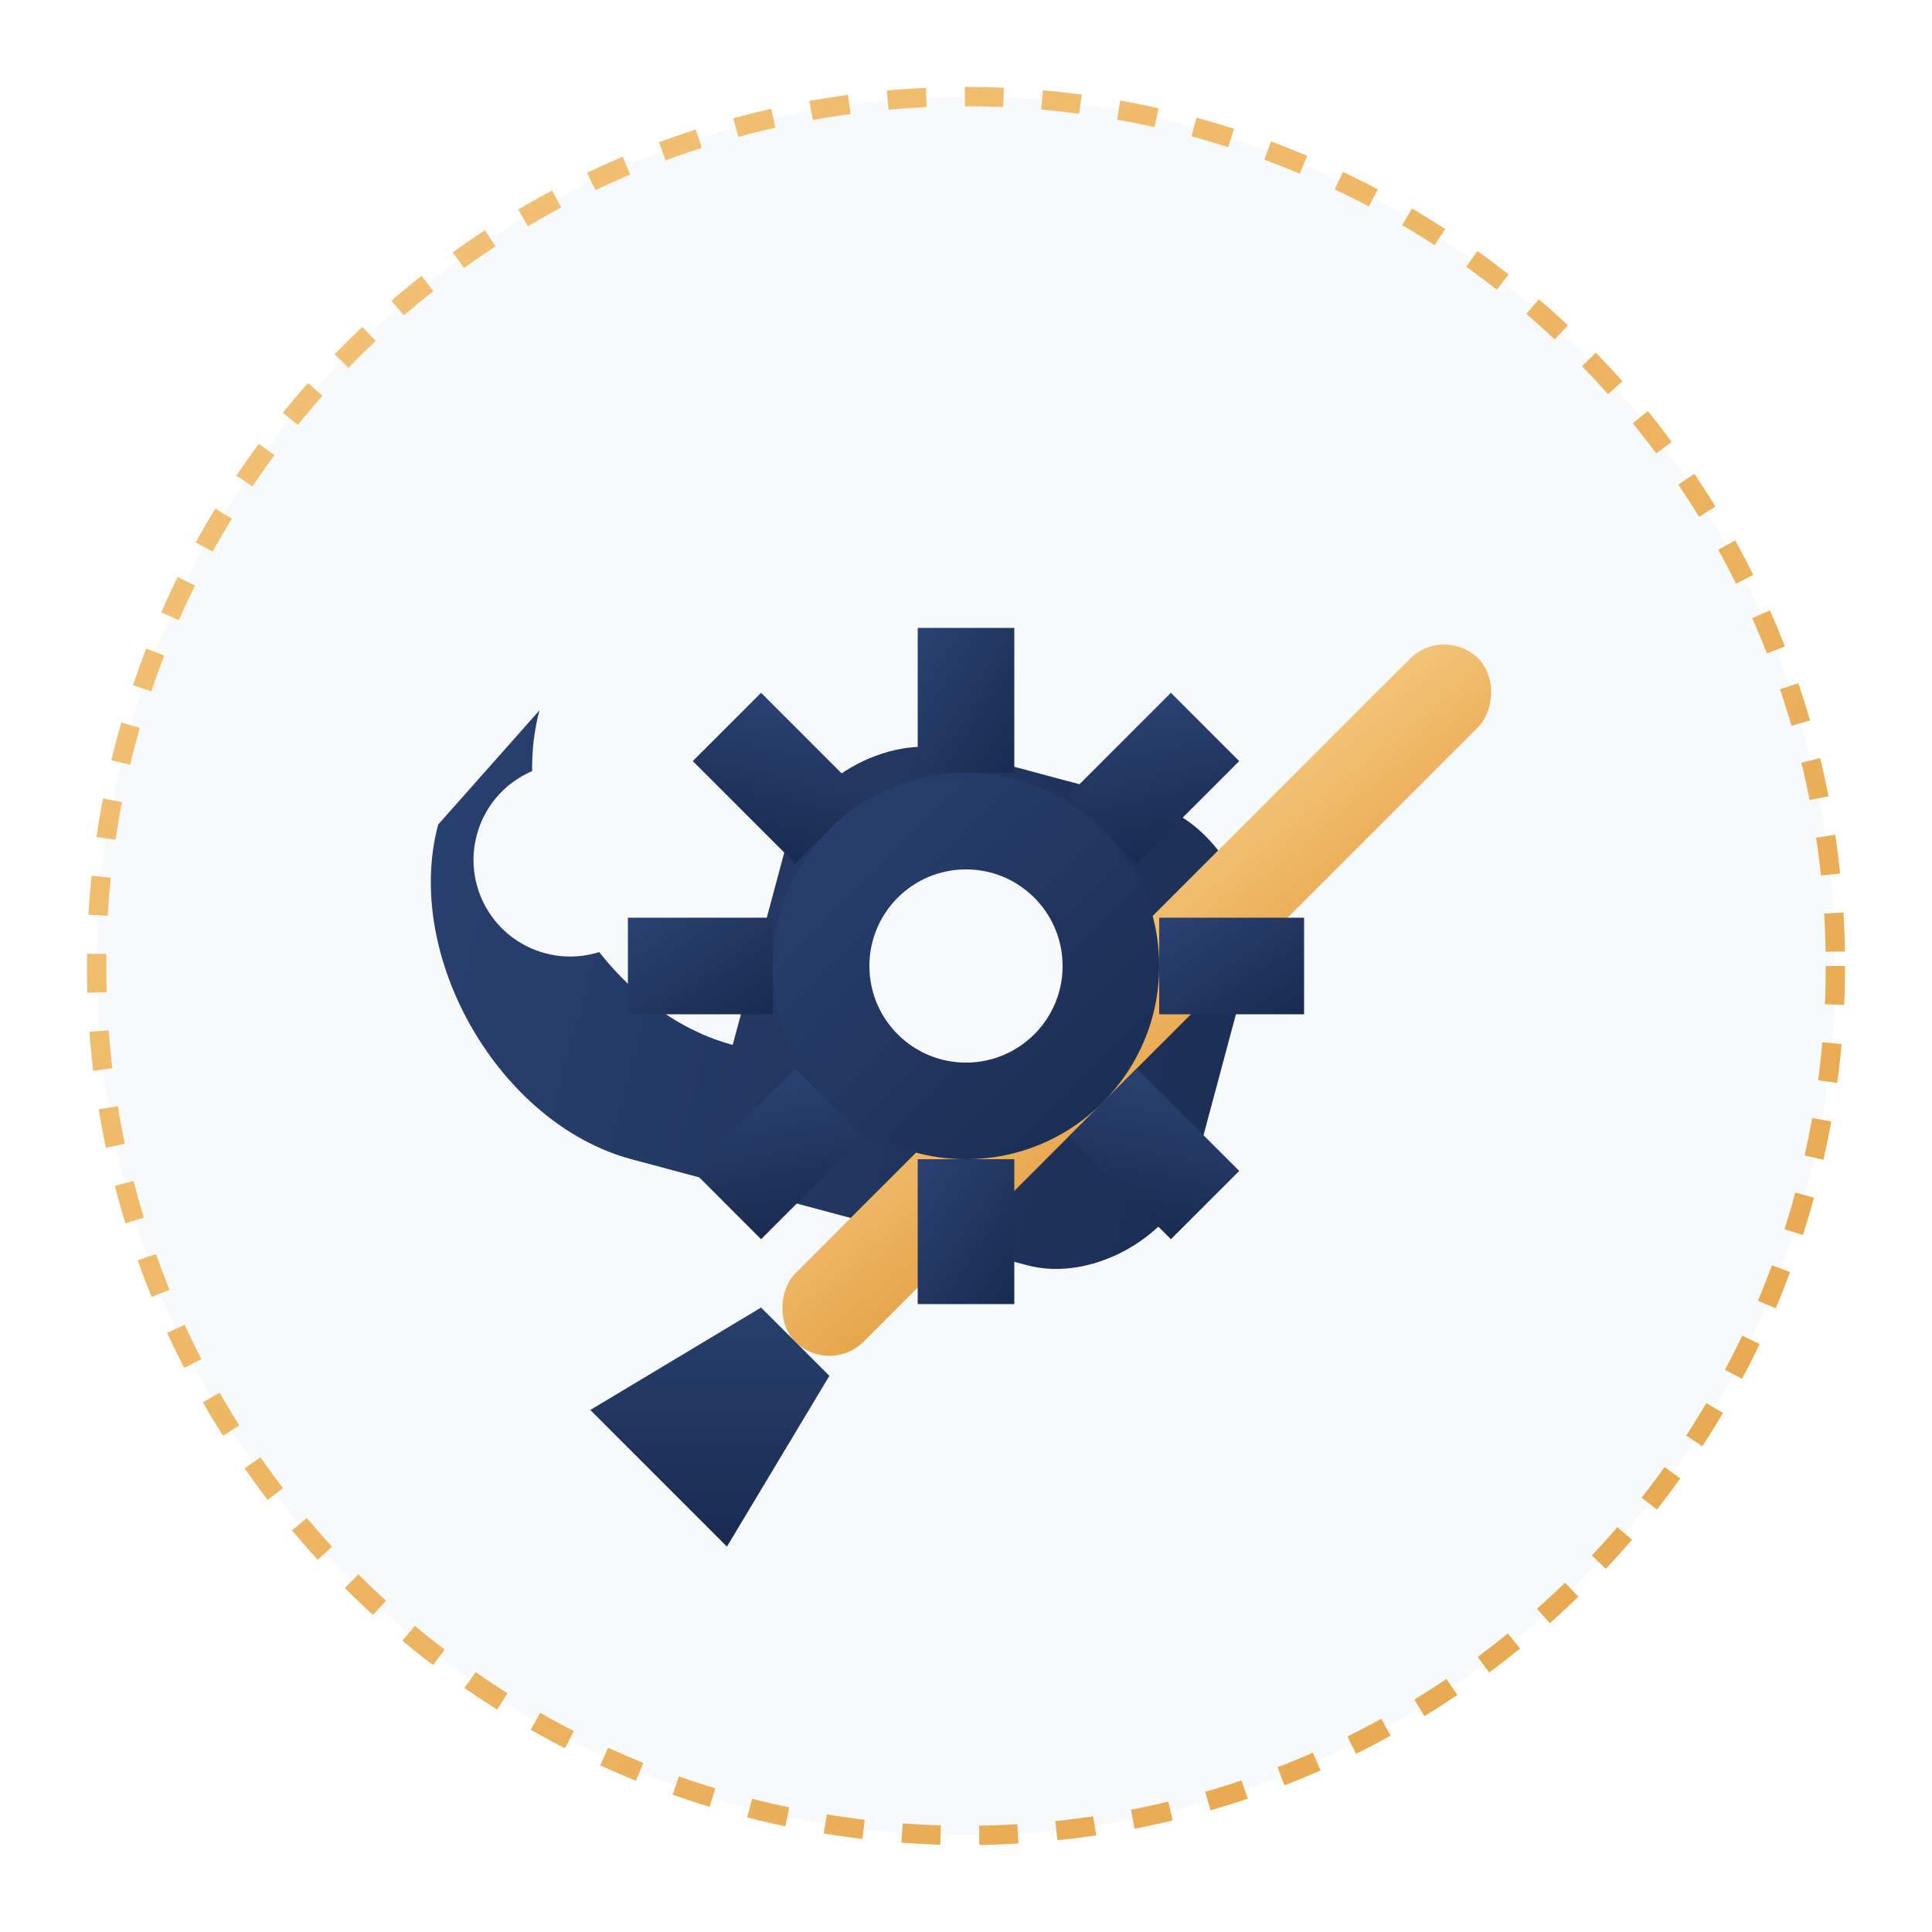
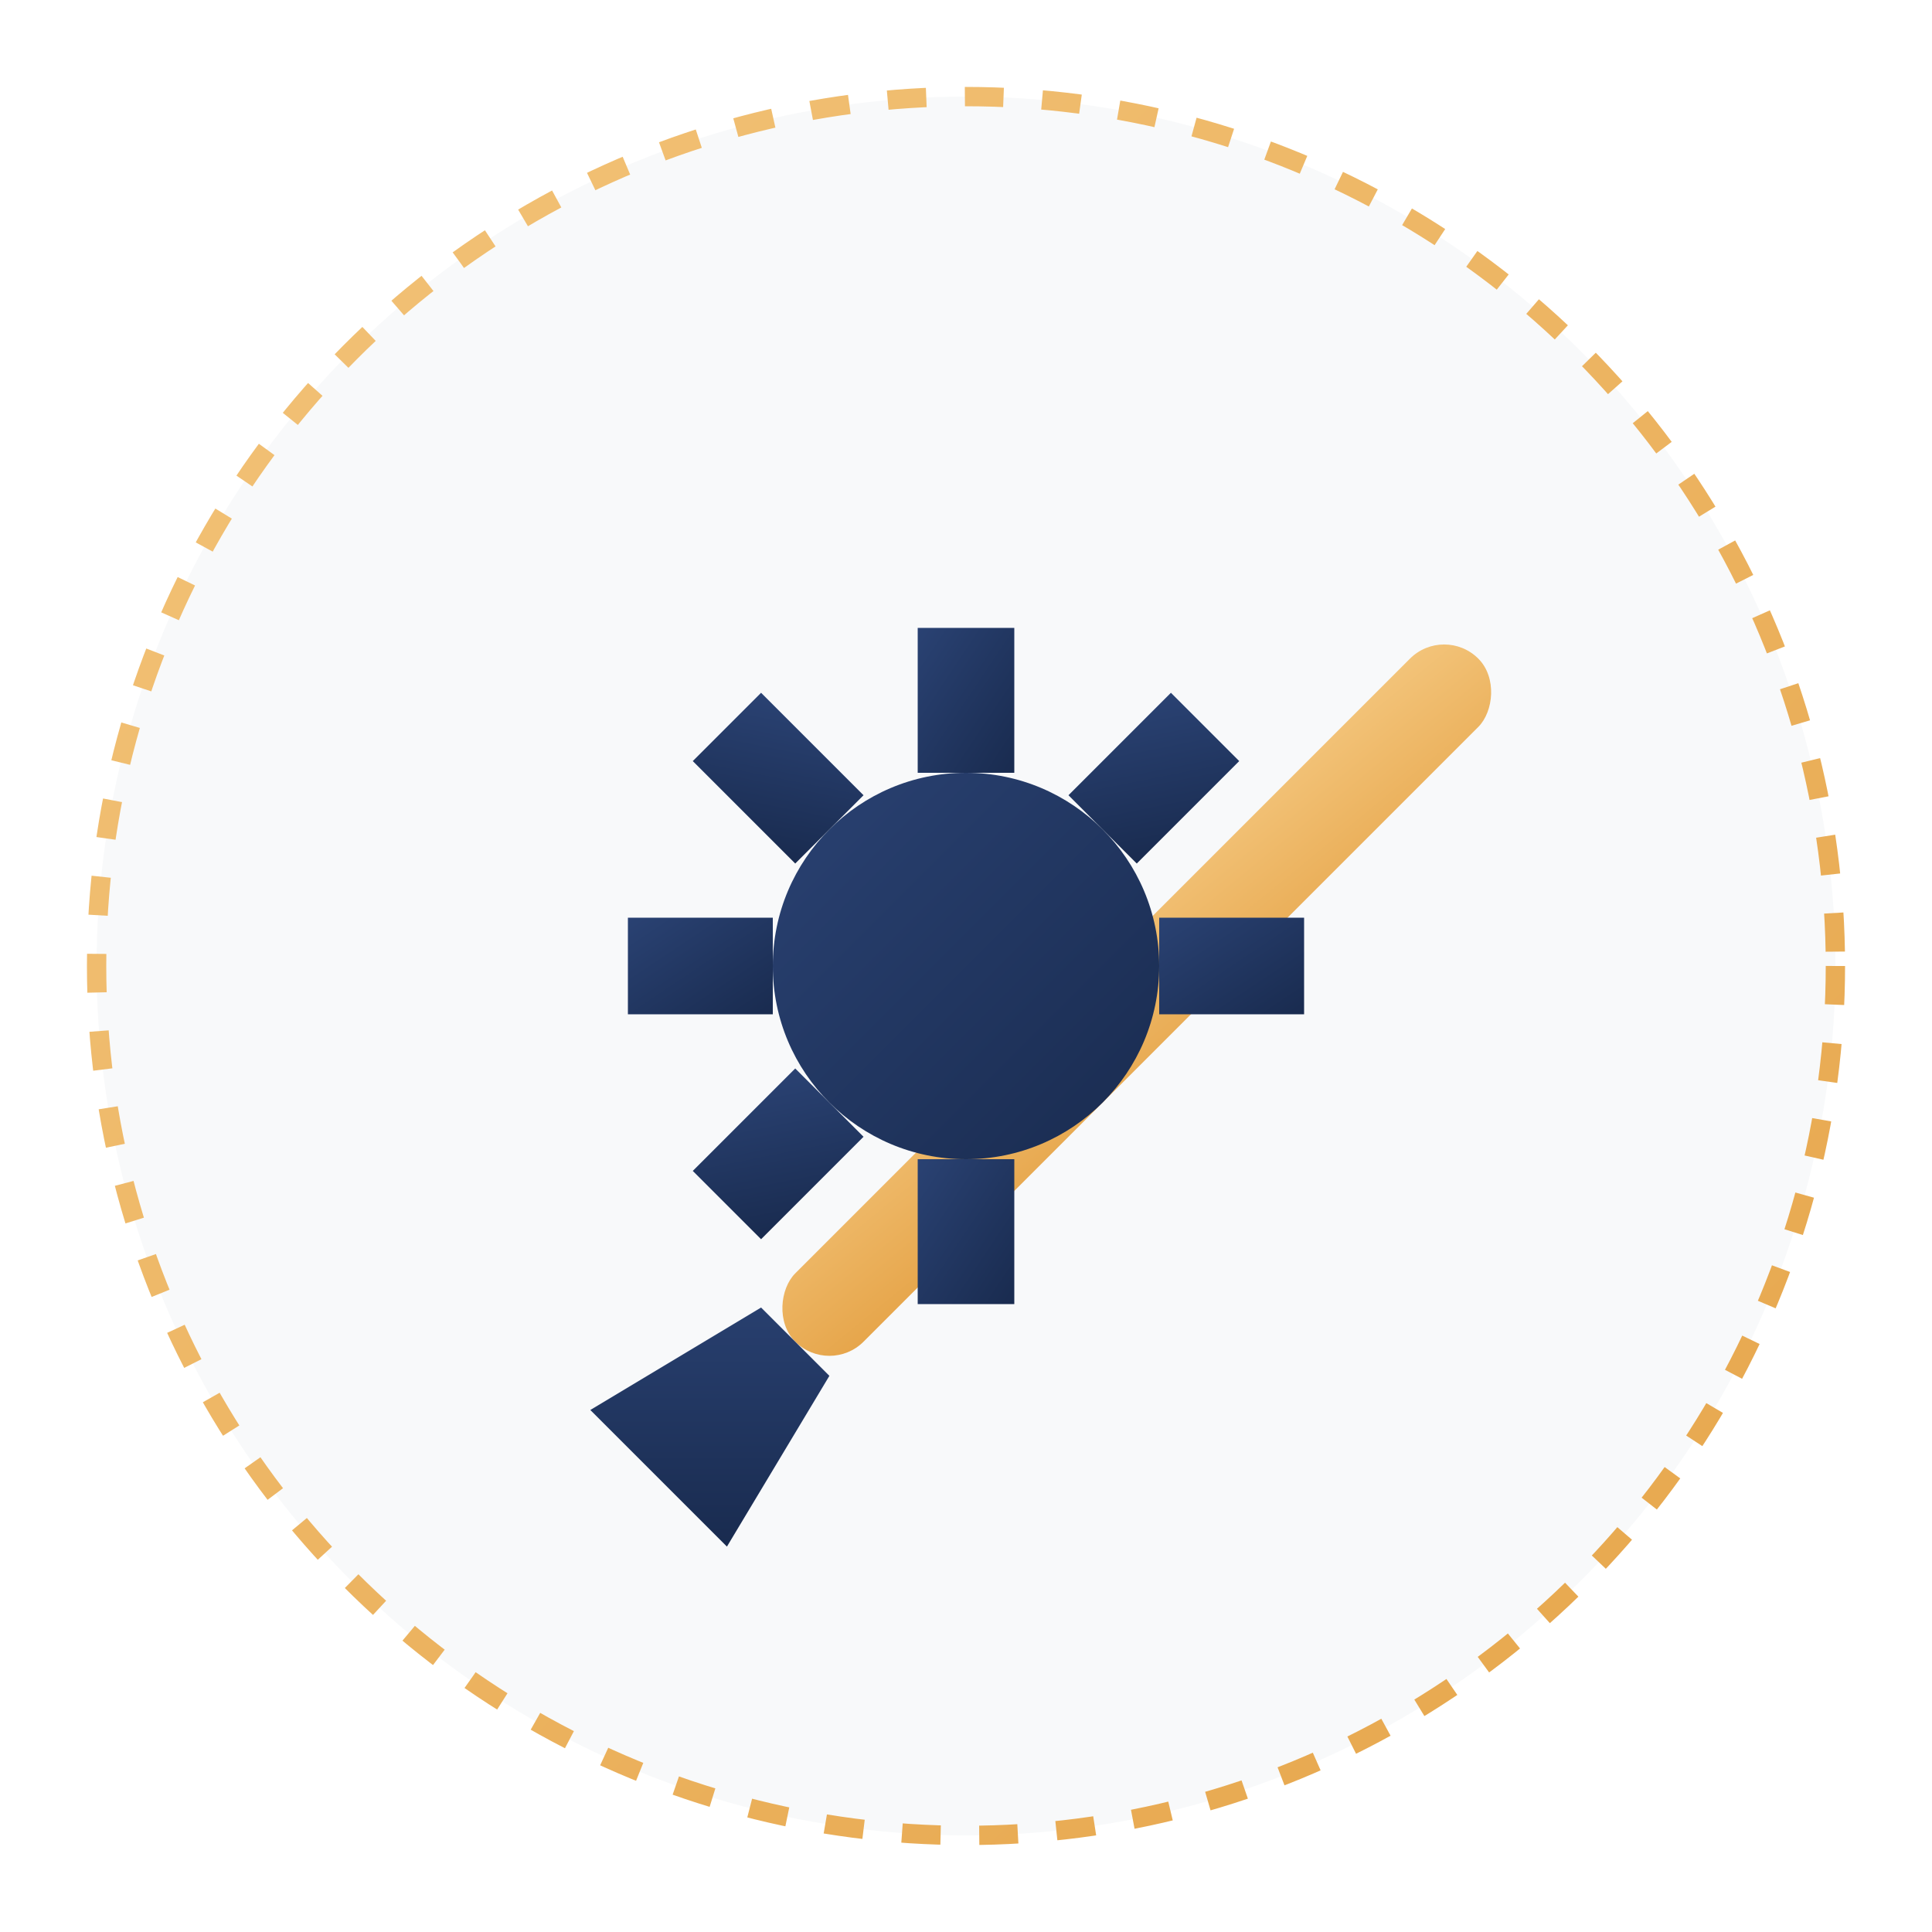
<svg xmlns="http://www.w3.org/2000/svg" width="200" height="200" viewBox="0 0 200 200">
  <defs>
    <linearGradient id="primaryGradient" x1="0%" y1="0%" x2="100%" y2="100%">
      <stop offset="0%" stop-color="#2a4273" />
      <stop offset="100%" stop-color="#192b4f" />
    </linearGradient>
    <linearGradient id="accentGradient" x1="0%" y1="0%" x2="100%" y2="100%">
      <stop offset="0%" stop-color="#f3c47a" />
      <stop offset="100%" stop-color="#e6a54a" />
    </linearGradient>
    <filter id="shadow" x="-20%" y="-20%" width="140%" height="140%">
      <feDropShadow dx="0" dy="3" stdDeviation="3" flood-opacity="0.2" />
    </filter>
  </defs>
  <circle cx="100" cy="100" r="90" fill="#f8f9fa" />
  <g transform="translate(100, 100)" filter="url(#shadow)">
    <g transform="rotate(-30)">
-       <path d="M-40,-40 C-50,-30 -50,-10 -40,0 L-10,30 C-5,35 5,35 10,30 L25,15 C30,10 30,0 25,-5 L10,-20 C5,-25 -5,-25 -10,-20 L-25,-5 C-35,-15 -35,-35 -25,-45 Z" fill="url(#primaryGradient)" />
      <circle cx="-30" cy="-30" r="10" fill="#f8f9fa" />
    </g>
    <g transform="rotate(45)">
      <rect x="10" y="-60" width="10" height="100" rx="5" ry="5" fill="url(#accentGradient)" />
      <path d="M10,40 L5,60 L25,60 L20,40 Z" fill="url(#primaryGradient)" />
    </g>
    <g>
      <circle cx="0" cy="0" r="20" fill="url(#primaryGradient)" />
-       <circle cx="0" cy="0" r="10" fill="#f8f9fa" />
      <g>
        <rect x="-5" y="-35" width="10" height="15" fill="url(#primaryGradient)" />
        <rect x="-5" y="20" width="10" height="15" fill="url(#primaryGradient)" />
        <rect x="-35" y="-5" width="15" height="10" fill="url(#primaryGradient)" />
        <rect x="20" y="-5" width="15" height="10" fill="url(#primaryGradient)" />
        <g transform="rotate(45)">
          <rect x="-5" y="-35" width="10" height="15" fill="url(#primaryGradient)" />
          <rect x="-5" y="20" width="10" height="15" fill="url(#primaryGradient)" />
          <rect x="-35" y="-5" width="15" height="10" fill="url(#primaryGradient)" />
-           <rect x="20" y="-5" width="15" height="10" fill="url(#primaryGradient)" />
        </g>
      </g>
    </g>
  </g>
  <circle cx="100" cy="100" r="90" fill="none" stroke="url(#accentGradient)" stroke-width="2" stroke-dasharray="4 4" />
</svg>